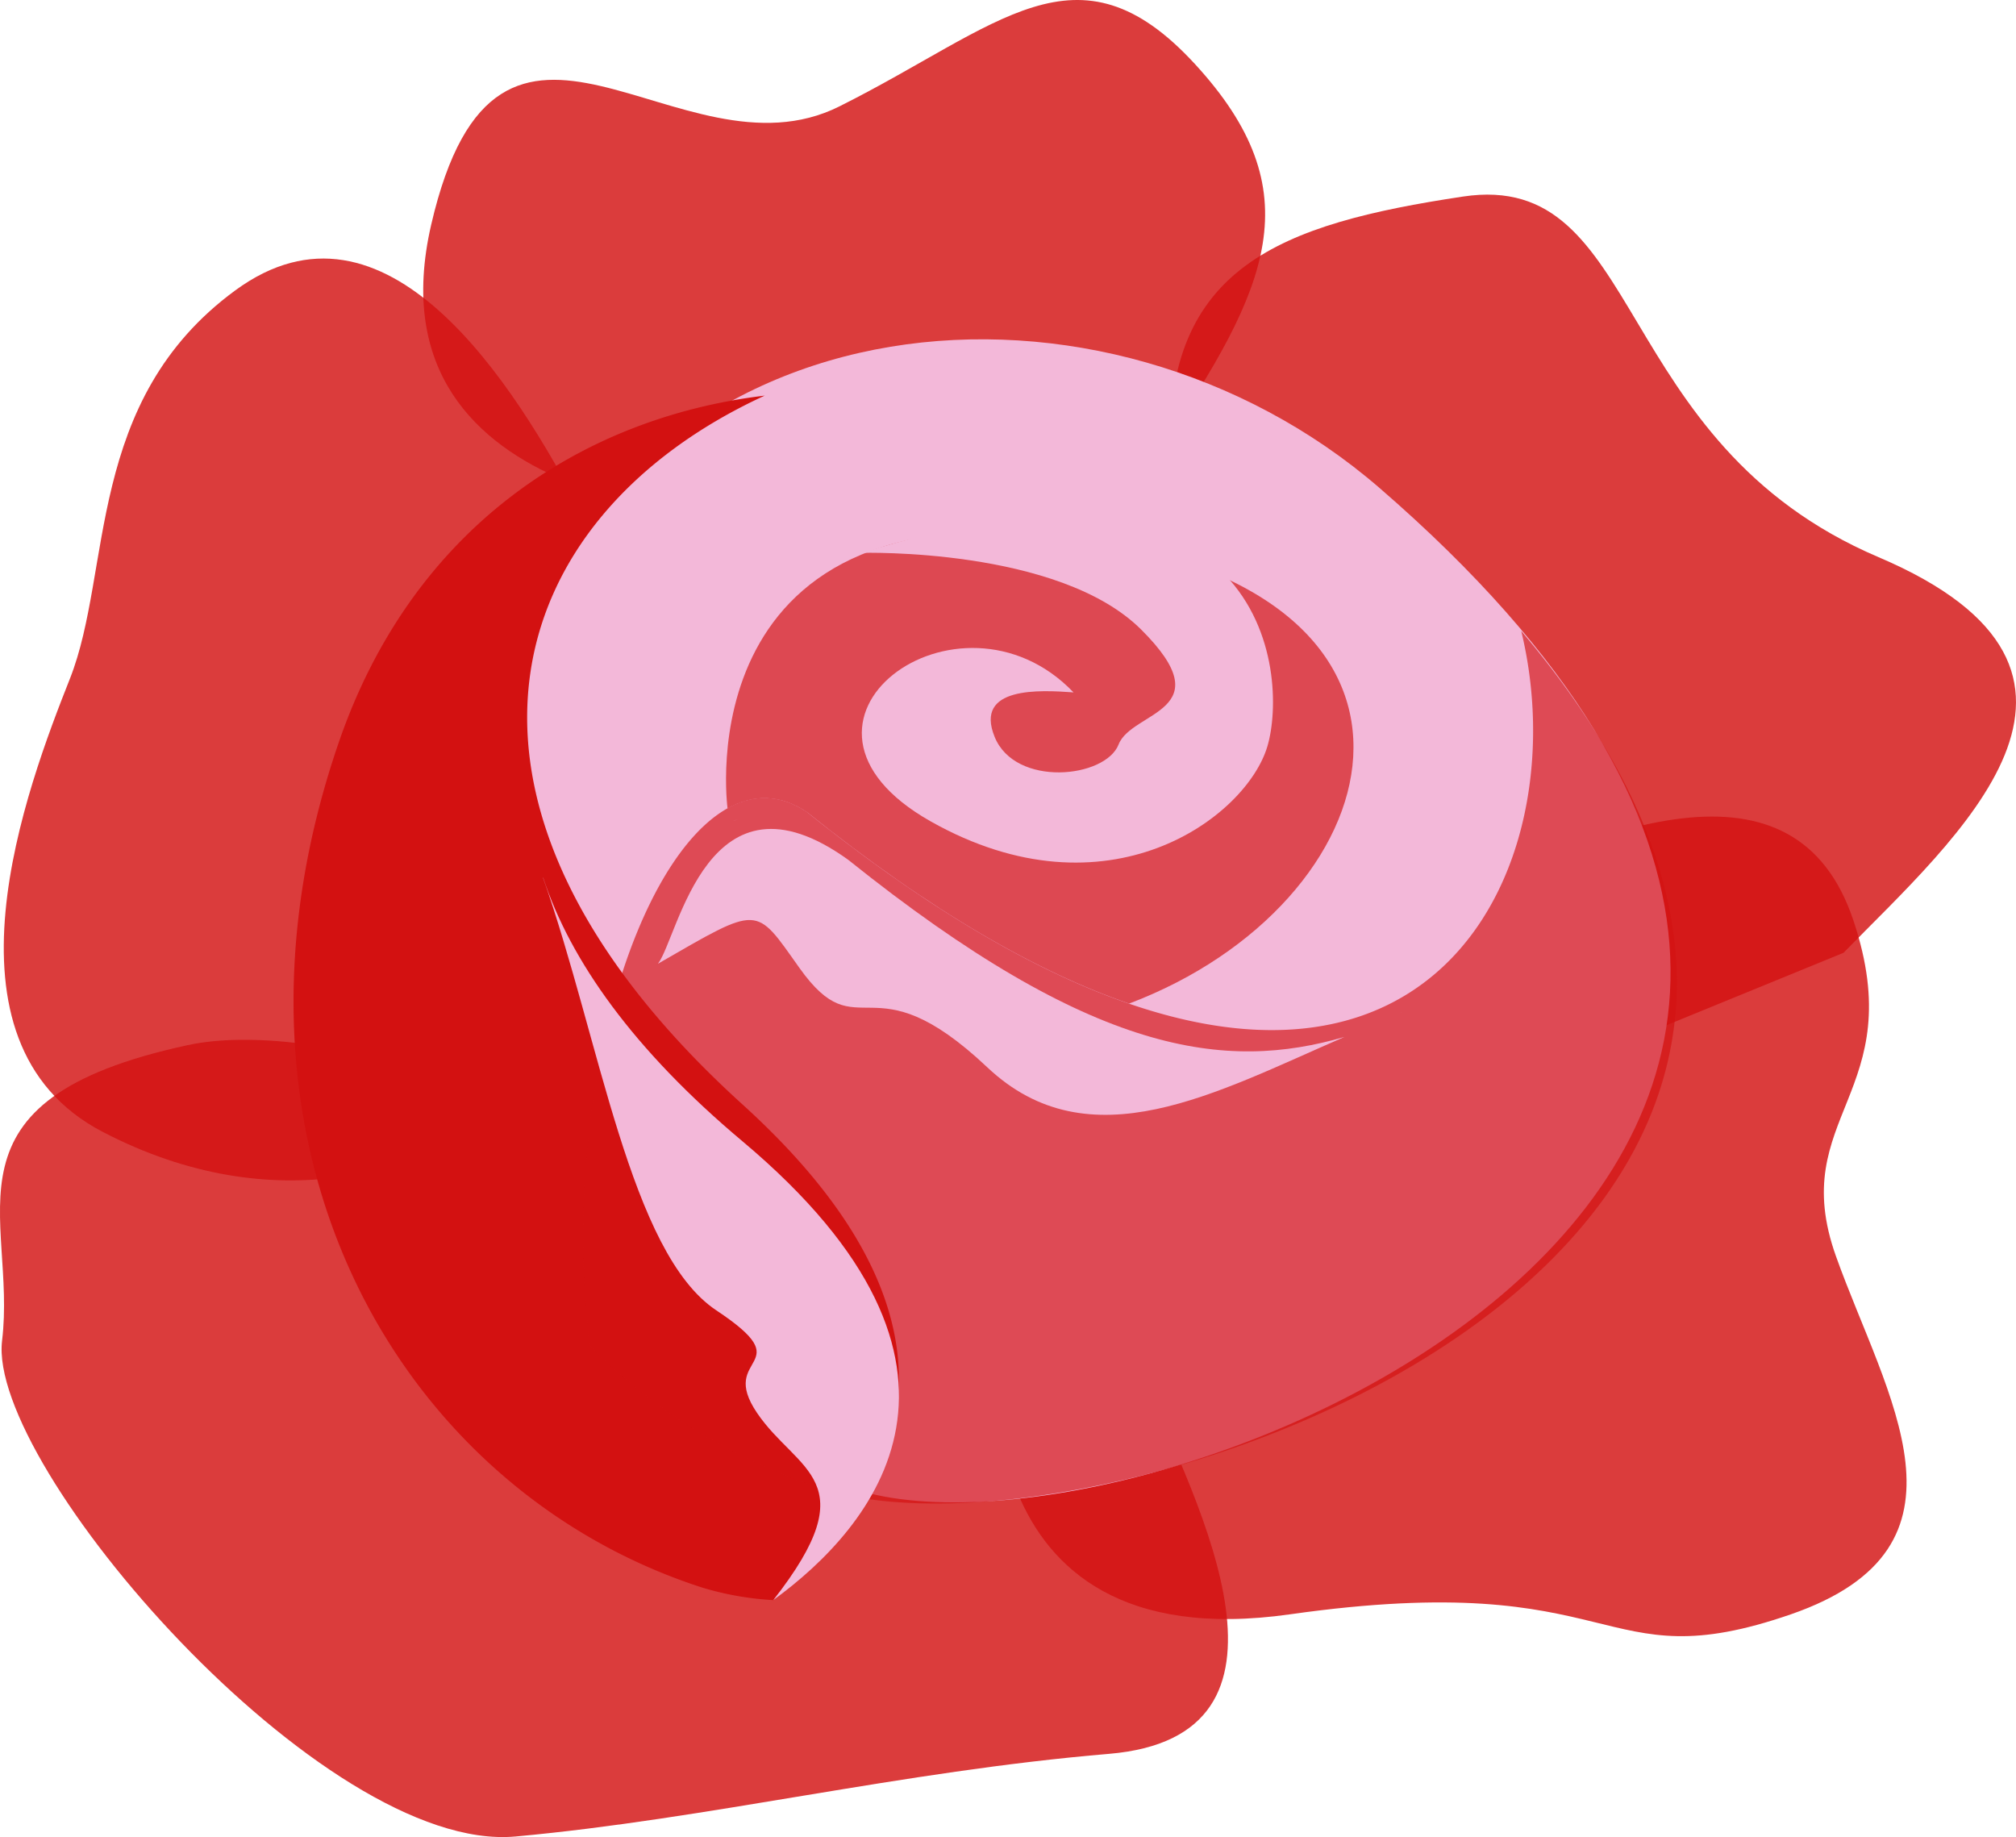
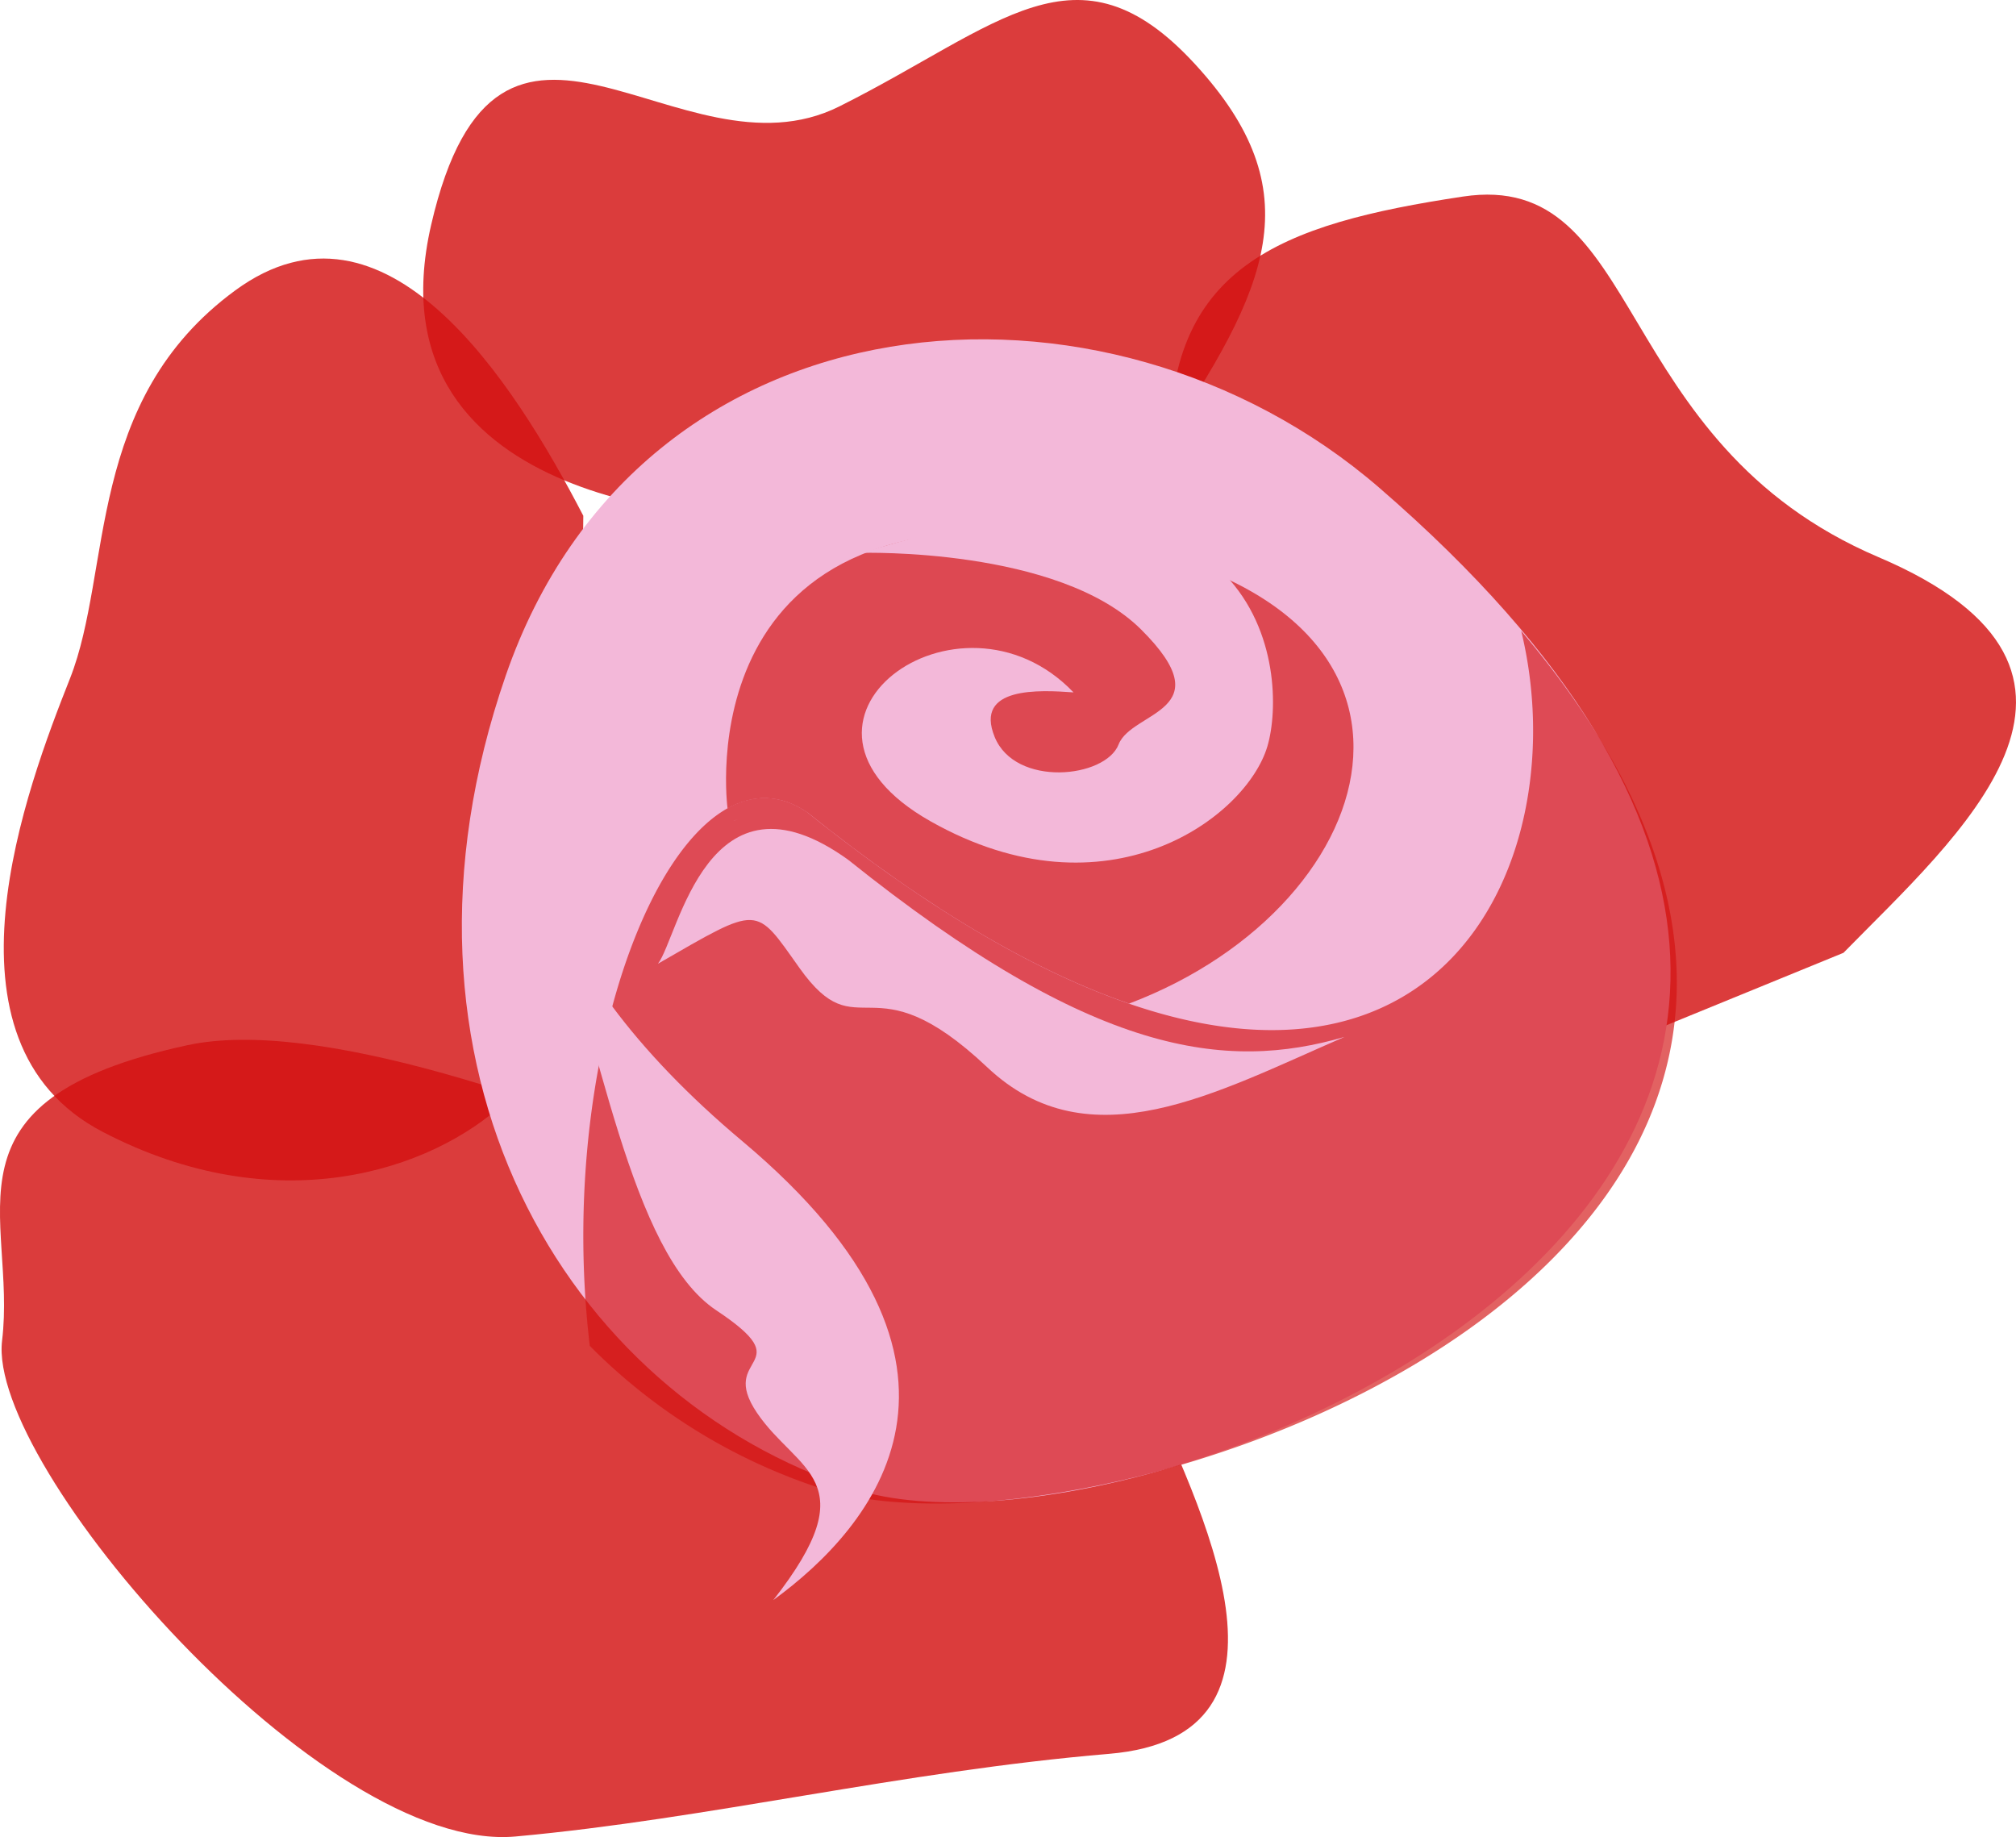
<svg xmlns="http://www.w3.org/2000/svg" width="100%" height="100%" viewBox="0 0 388.353 353.879" style="vertical-align: middle; max-width: 100%; width: 100%;">
  <g>
    <g>
      <g style="opacity:0.82">
-         <path d="M271.669,177.354c37.142-19.3,74.285-33.284,85.379,0s-13.024,37.624-3.376,64.637,28.942,55.955-8.683,68.979-31.836-9.165-96.474,0-56.437-53.543-56.437-53.543" fill="rgb(211,17,17)">
-       </path>
-       </g>
+         </g>
      <g style="opacity:0.82">
        <path d="M355.119,183.542c21.706-22.189,58.849-54.025,6.753-76.214S317.012,32.56,281.8,37.866,224.4,51.373,225.361,87.55s66.085,122.04,66.085,122.04Z" fill="rgb(211,17,17)">
      </path>
      </g>
      <g style="opacity:0.82">
        <path d="M223.432,86.586C244.656,55.232,252.8,36.9,230.155,12.3s-37.595-7.236-68.467,8.2-65.6-33.525-78.626,22.792S144.323,99.61,144.323,99.61Z" fill="rgb(211,17,17)">
      </path>
      </g>
      <g style="opacity:0.82">
        <path d="M112.365,99.355C98.859,73.307,74.258,34.717,45.316,55.941S21.68,109.967,13.479,130.709s-27.012,69.943,6.271,87.309,63.191,7.718,77.662-5.789S112.365,99.355,112.365,99.355Z" fill="rgb(211,17,17)">
      </path>
      </g>
      <g style="opacity:0.82">
        <path d="M219.9,265.012c11.576,25.566,33.766,69.462-6.271,72.838s-77.18,12.542-114.322,15.919S-2.511,282.378.4,258.259s-13.488-46.307,35.713-56.92S219.9,265.012,219.9,265.012Z" fill="rgb(211,17,17)">
      </path>
      </g>
      <path d="M265.73,93.986C213,48.376,123.384,55.038,97.419,130.152s11.128,138.637,67.232,156.72S416.886,224.74,265.73,93.986Z" fill="rgb(243,184,217)">
     </path>
-       <path d="M65.338,142.782c14.156-40.95,46.5-62.311,81.974-66.572C96.306,99.668,78.748,154.471,143,212.726c51.8,46.966,25.237,80.335,5.962,95.509a58.166,58.166,0,0,1-13.68-2.412C76.915,287.011,38.326,220.926,65.338,142.782Z" fill="rgb(211,17,17)">
-      </path>
      <g style="opacity:0.66">
        <path d="M155.574,156.53c110.152,88.27,150.256,17.716,137.468-34.979,100.8,119.2-80.508,182.7-134.73,165.218a111,111,0,0,1-44.7-27.508C106.418,198.762,131.719,140.082,155.574,156.53Z" fill="rgb(211,17,17)">
      </path>
      </g>
      <g style="opacity:0.67">
        <path d="M217.5,193.325c-17.47-6.008-38.047-17.659-61.927-36.795-5.189-3.577-10.445-3.594-15.422-.817-.011-.082-8.717-64.036,69.773-51.762C284.382,115.594,268.28,174.117,217.5,193.325Z" fill="rgb(211,17,17)">
      </path>
      </g>
      <path d="M104.606,169.071l.029,0c5.244,15.988,17.444,33.2,38.365,50.756,51.8,43.473,25.237,74.36,5.962,88.405,18.2-23.218,4.59-24.669-3.128-36.055s8.8-8.706-7.839-19.756S115.565,200.184,104.606,169.071Z" fill="rgb(243,184,217)">
     </path>
      <path d="M166.009,106.5c78.409-24.6,82.212,23.516,78.138,37.264S213.3,177.41,179.3,158.236s5.426-47.908,27.5-24.859c-6.512-.466-19.174-1.189-15.195,8.579s21.345,7.959,23.878,1.447,20.259-6.283,4.341-22.135S166.009,106.5,166.009,106.5Z" fill="rgb(243,184,217)">
     </path>
-       <path d="M269.93,194.985l.022.011-.106.046C269.875,195.024,269.9,195,269.93,194.985Z" fill="rgb(243,184,217)">
-      </path>
      <path d="M154,186.455c-8.629-12.134-7.477-12.2-27.254-.808,3.98-5.186,9.527-39.549,36.66-20.012,47.221,37.84,72.764,40.727,95.591,34.112-24.666,10.662-49.09,24.468-68.819,5.844C167.565,184.246,165.575,202.736,154,186.455Z" fill="rgb(243,184,217)">
     </path>
      <path d="M141.281,158.112c.251-.1.5-.15.757-.235-.237.08-.413.123-.666.213C141.339,158.1,141.315,158.1,141.281,158.112Z" fill="rgb(243,184,217)">
     </path>
    </g>
  </g>
</svg>